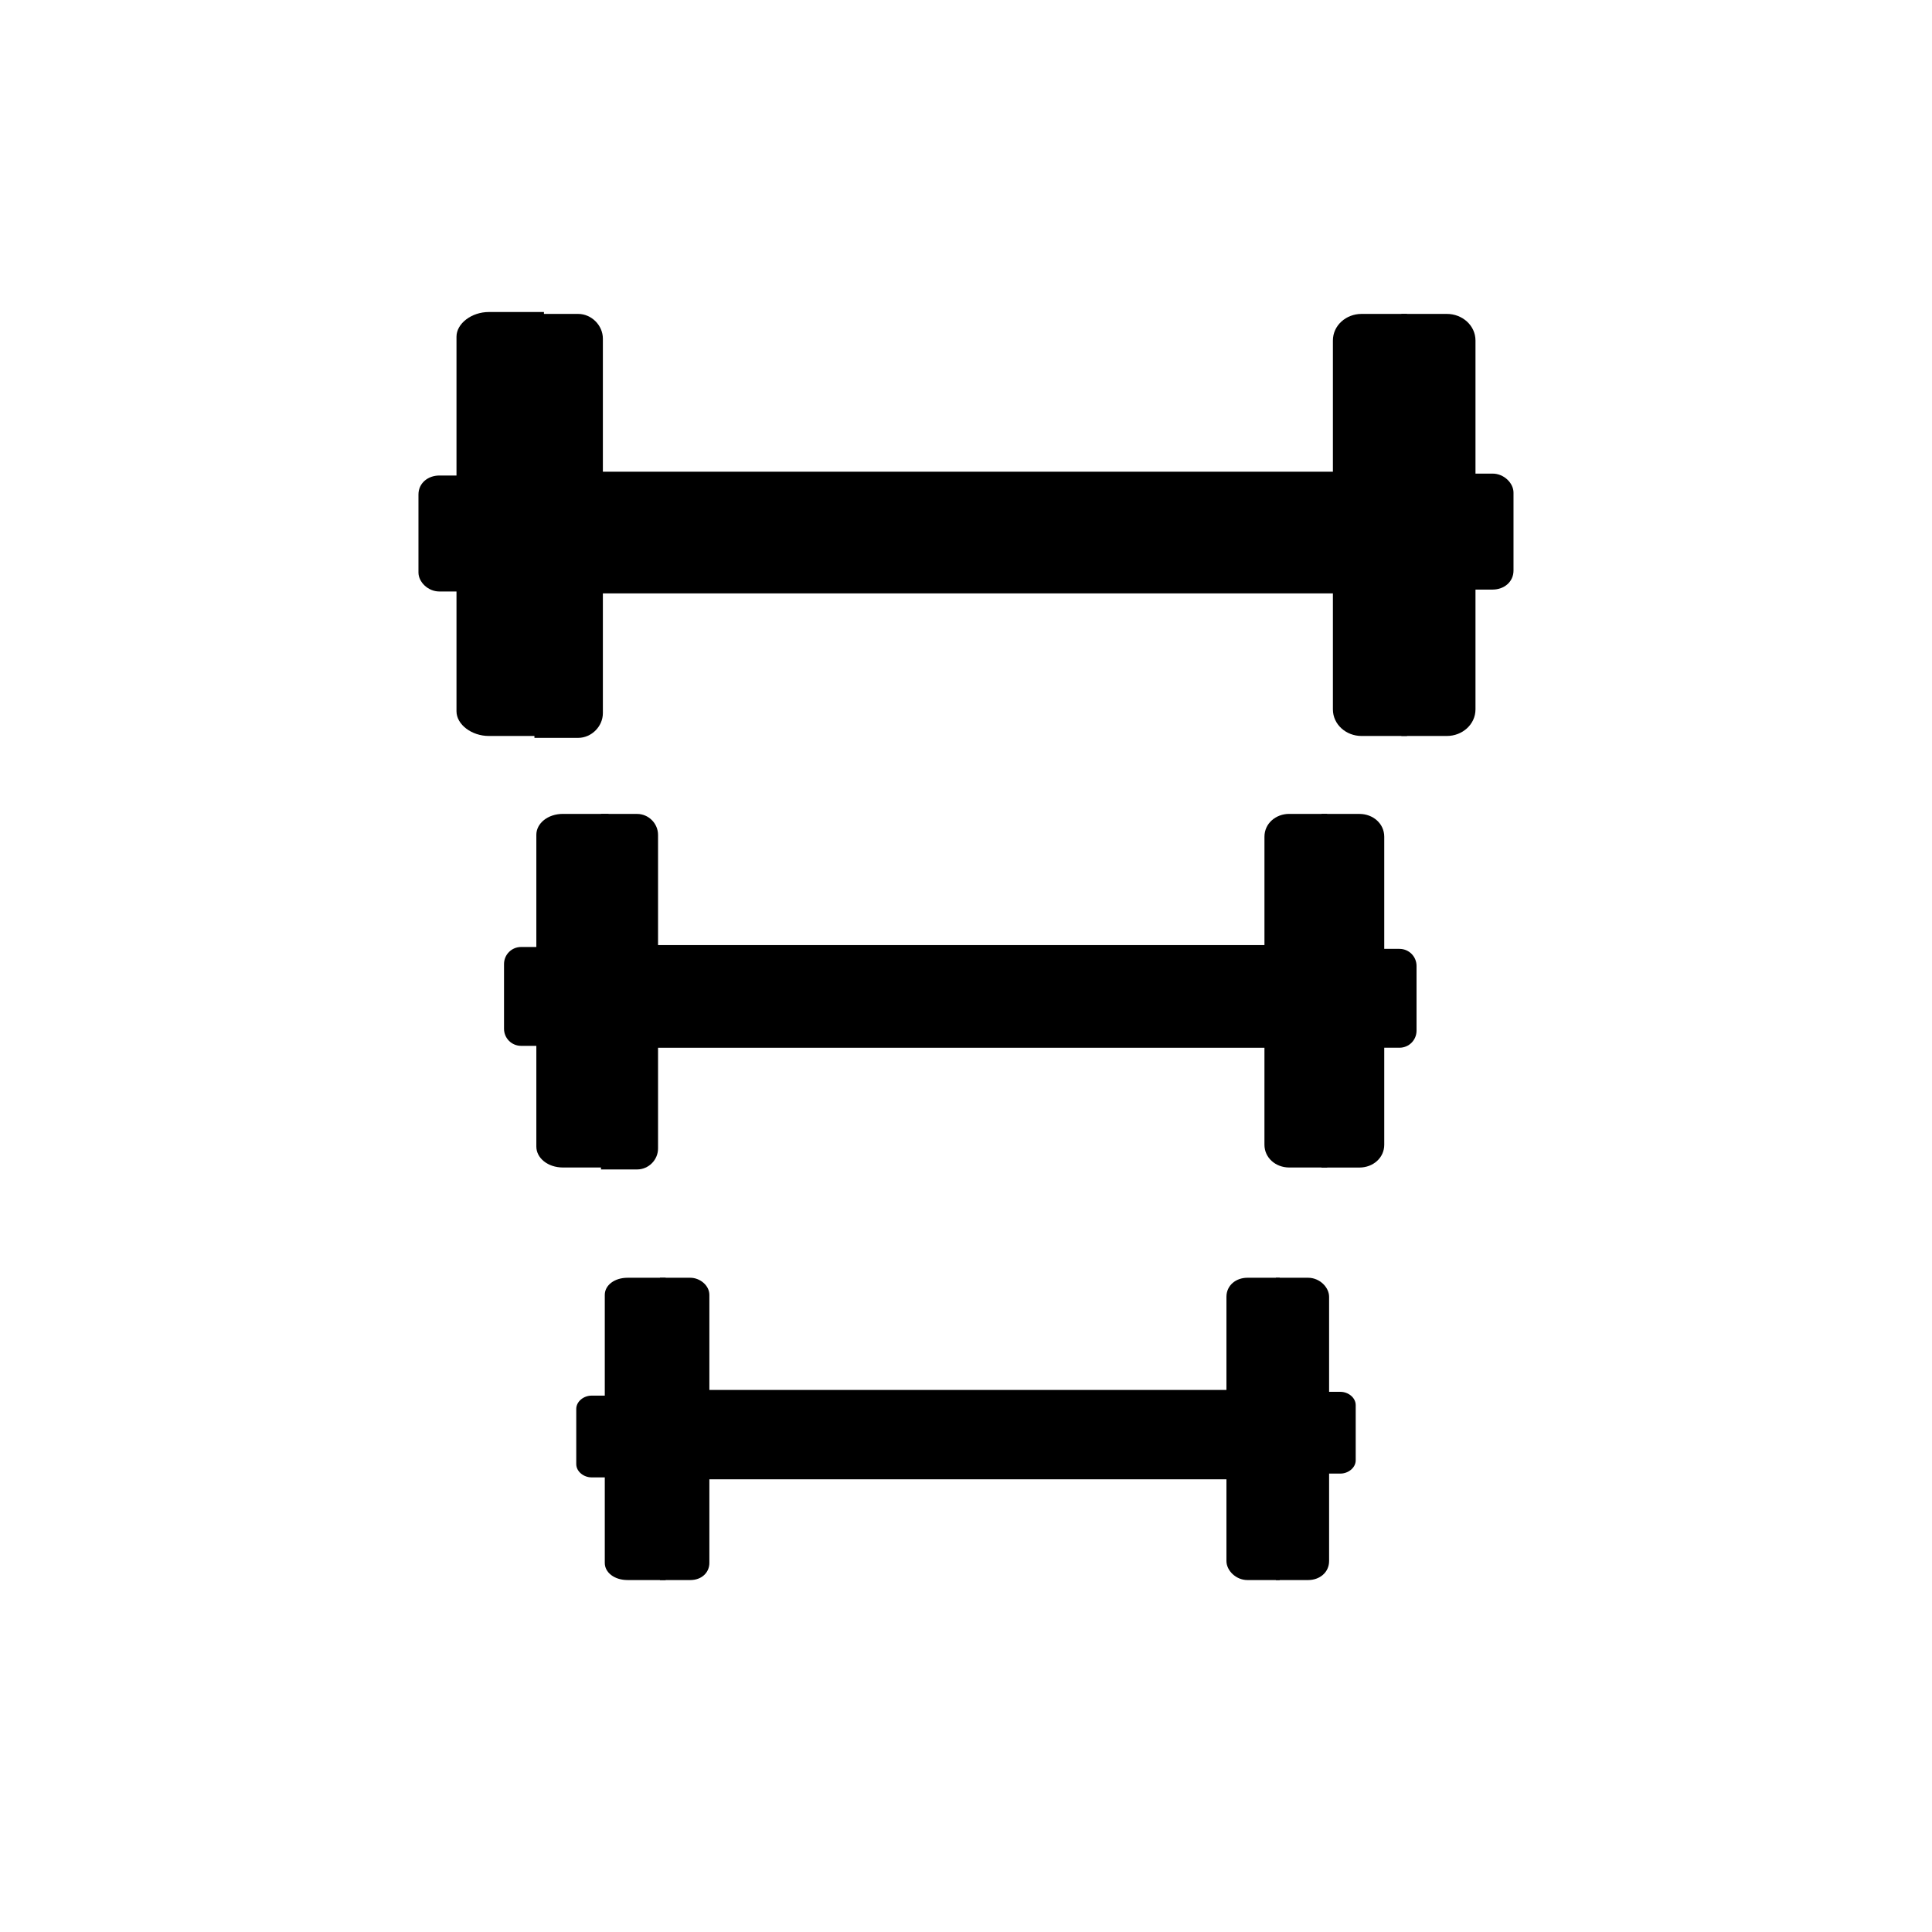
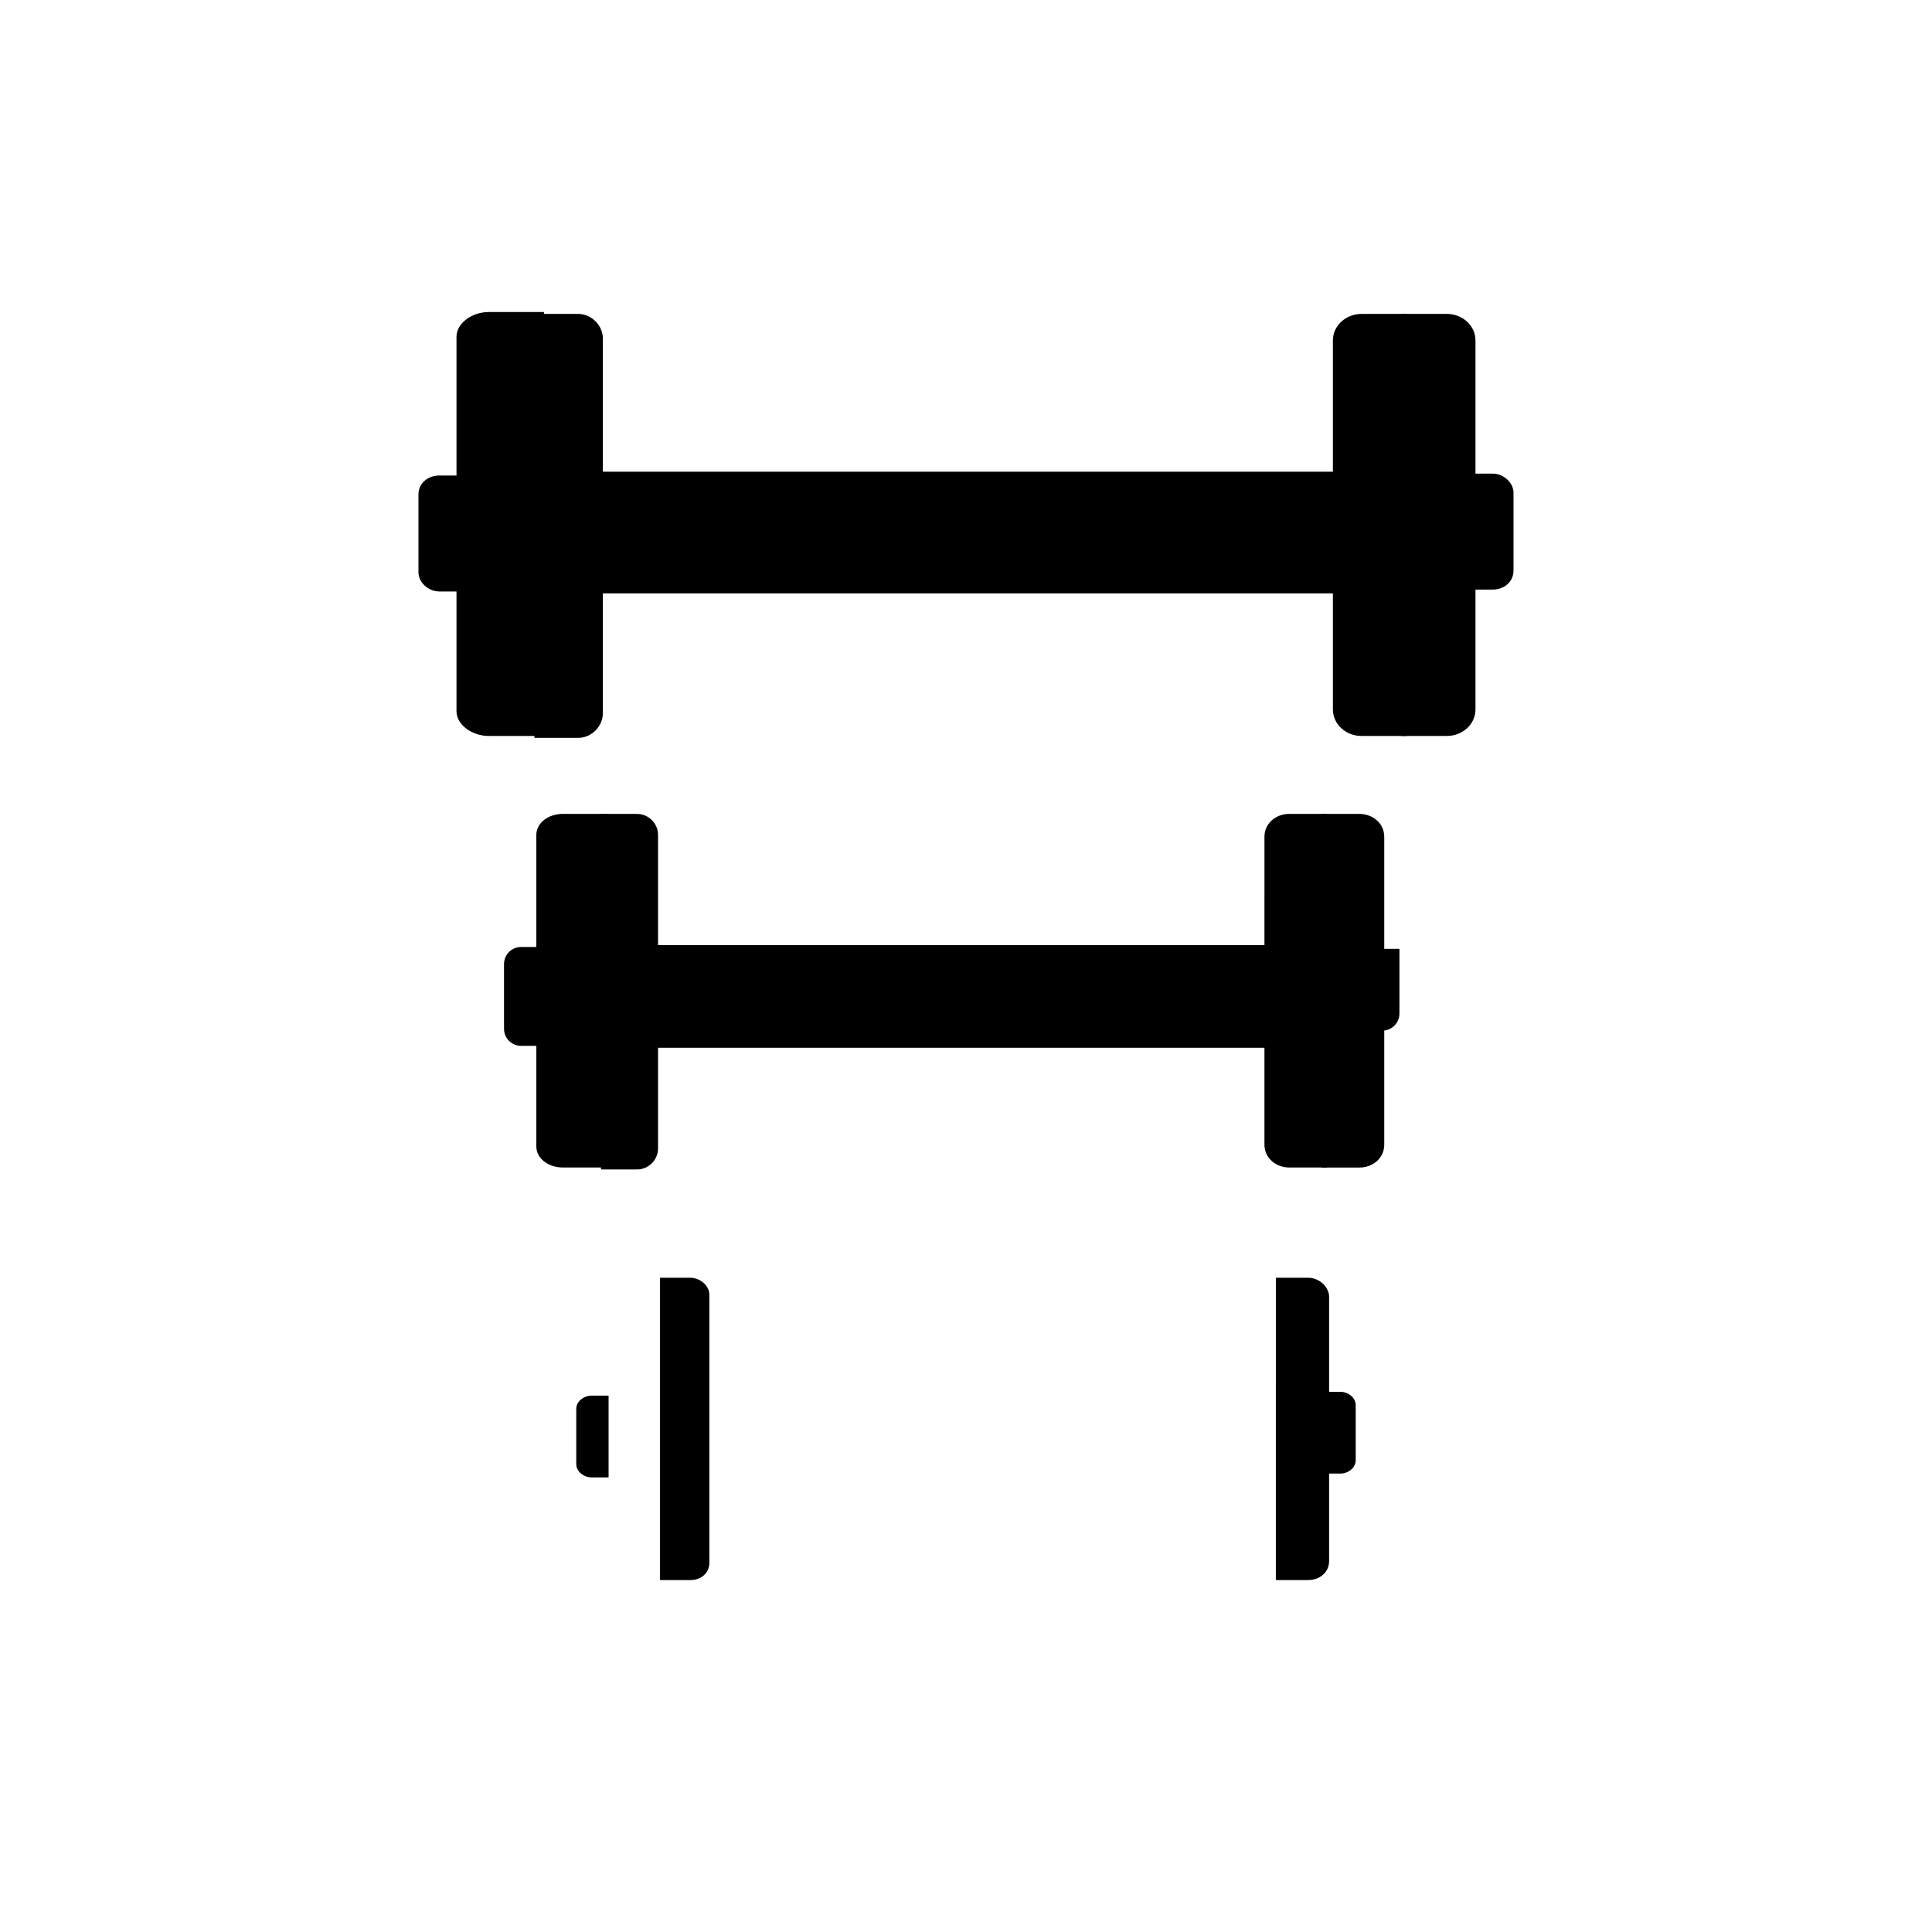
<svg xmlns="http://www.w3.org/2000/svg" fill="#000000" width="800px" height="800px" version="1.1" viewBox="144 144 512 512">
  <g>
    <path d="m302.76 269.01v32.242h196.49v-32.242" />
    <path d="m516.88 339.04h-12.09c-4.031 0-7.559-3.023-7.559-7.055v-97.738c0-4.031 3.527-7.055 7.559-7.055h12.09" />
    <path d="m285.63 227.19h11.586c3.527 0 6.551 3.023 6.551 6.551v99.25c0 3.527-3.023 6.551-6.551 6.551h-11.586" />
    <path d="m533 269.51h6.551c3.023 0 5.543 2.519 5.543 5.039v20.656c0 3.023-2.519 5.039-5.543 5.039h-6.551" />
    <path d="m266.99 300.75h-6.551c-3.023 0-5.543-2.519-5.543-5.039v-20.656c0-3.023 2.519-5.039 5.543-5.039h6.551" />
    <path d="m288.15 339.04h-14.609c-4.535 0-8.566-3.023-8.566-6.551v-99.25c0-3.527 4.031-6.551 8.566-6.551h14.609" />
    <path d="m515.37 227.19h12.09c4.031 0 7.559 3.023 7.559 7.055v97.738c0 4.031-3.527 7.055-7.559 7.055h-12.09" />
    <path d="m317.38 394.46v27.207h163.74v-27.207" />
    <path d="m495.72 453.4h-10.078c-3.527 0-6.551-2.519-6.551-6.047l0.004-81.617c0-3.527 3.023-6.047 6.551-6.047h10.078" />
    <path d="m303.27 359.7h9.574c3.023 0 5.543 2.519 5.543 5.543v83.129c0 3.023-2.519 5.543-5.543 5.543h-9.574" />
-     <path d="m509.32 395.46h5.543c2.519 0 4.535 2.016 4.535 4.535v17.129c0 2.519-2.016 4.535-4.535 4.535h-5.543" />
+     <path d="m509.32 395.46h5.543v17.129c0 2.519-2.016 4.535-4.535 4.535h-5.543" />
    <path d="m287.65 421.16h-5.543c-2.519 0-4.535-2.016-4.535-4.535v-17.129c0-2.519 2.016-4.535 4.535-4.535h5.543" />
    <path d="m305.28 453.4h-12.09c-4.031 0-7.055-2.519-7.055-5.543v-82.625c0-3.023 3.023-5.543 7.055-5.543h12.09" />
    <path d="m494.21 359.7h10.078c3.527 0 6.551 2.519 6.551 6.047v81.617c0 3.527-3.023 6.047-6.551 6.047h-10.078" />
-     <path d="m330.47 512.35v23.68h140.06v-23.68" />
-     <path d="m483.13 562.73h-8.566c-3.023 0-5.543-2.519-5.543-5.039v-70.031c0-3.023 2.519-5.039 5.543-5.039h8.566" />
    <path d="m318.89 482.62h8.062c2.519 0 5.039 2.016 5.039 4.535v71.039c0 2.519-2.016 4.535-5.039 4.535h-8.062" />
    <path d="m494.71 512.85h4.535c2.016 0 4.031 1.512 4.031 3.527v14.609c0 2.016-2.016 3.527-4.031 3.527h-4.535" />
    <path d="m305.28 535.52h-4.535c-2.016 0-4.031-1.512-4.031-3.527v-14.609c0-2.016 2.016-3.527 4.031-3.527h4.535" />
-     <path d="m320.4 562.73h-10.078c-3.527 0-6.047-2.016-6.047-4.535v-71.039c0-2.519 2.519-4.535 6.047-4.535h10.078" />
    <path d="m482.12 482.62h8.562c3.023 0 5.543 2.519 5.543 5.039v70.031c0 3.023-2.519 5.039-5.543 5.039h-8.566" />
  </g>
</svg>